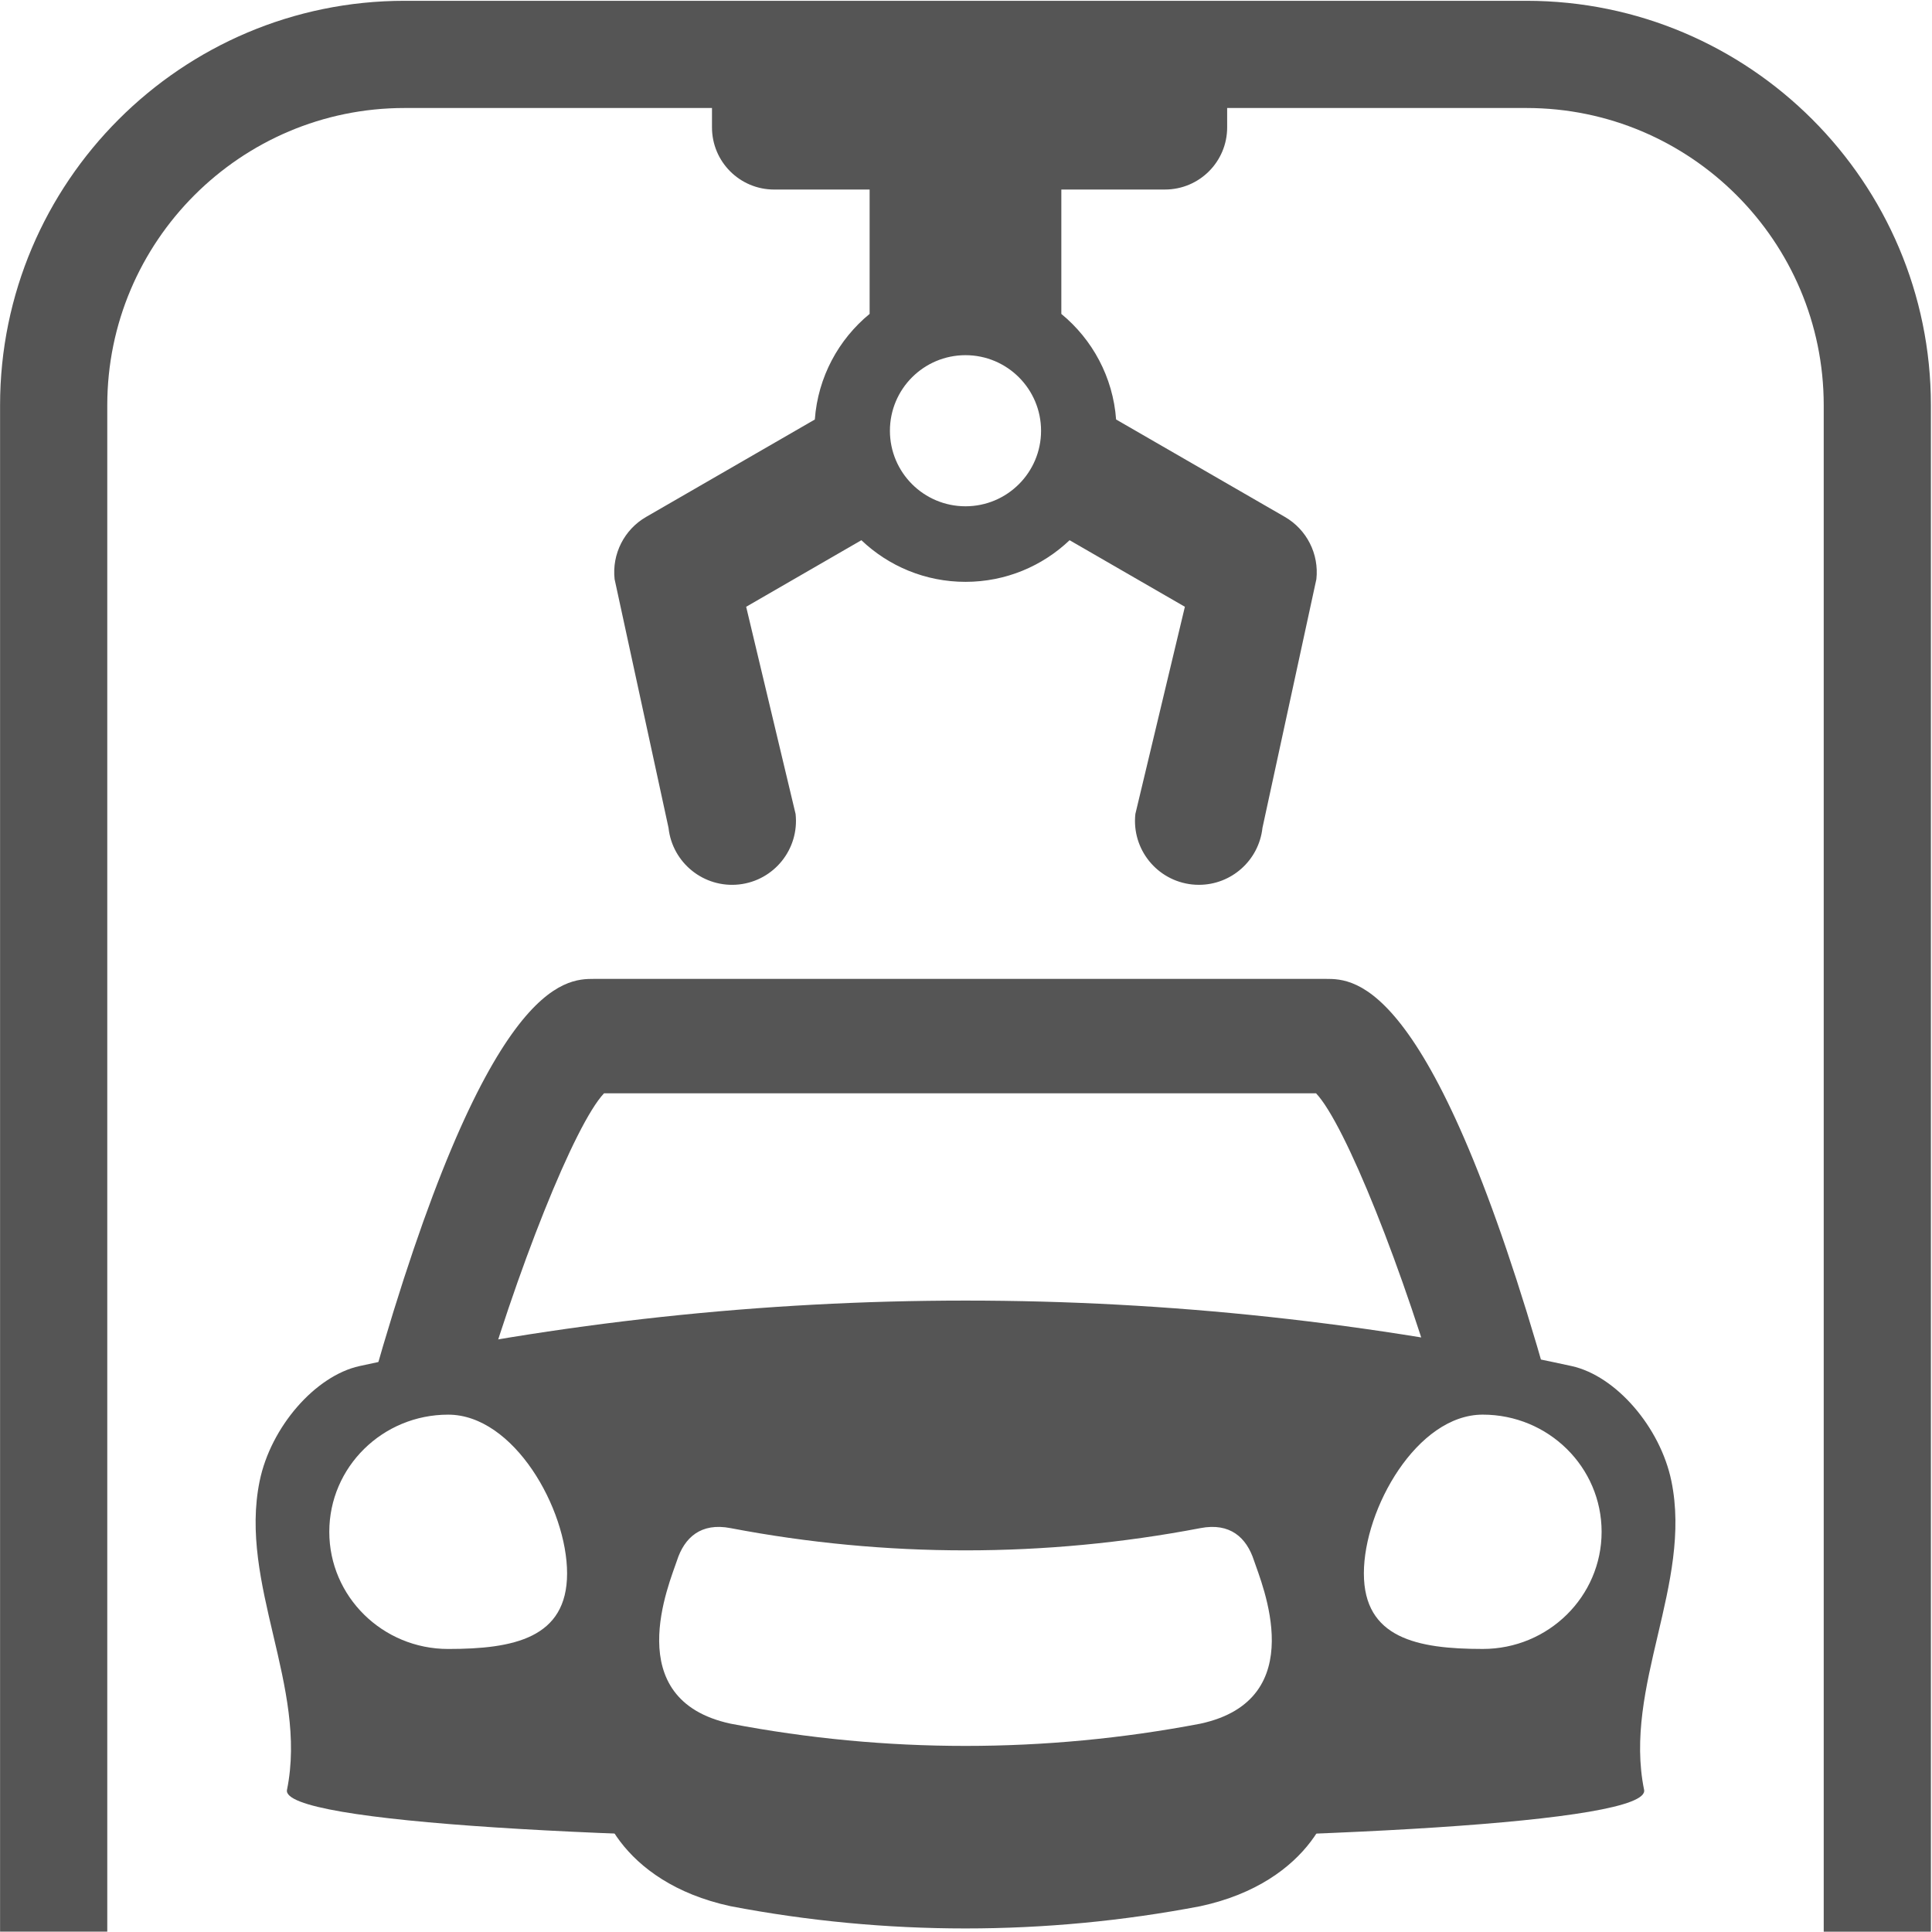
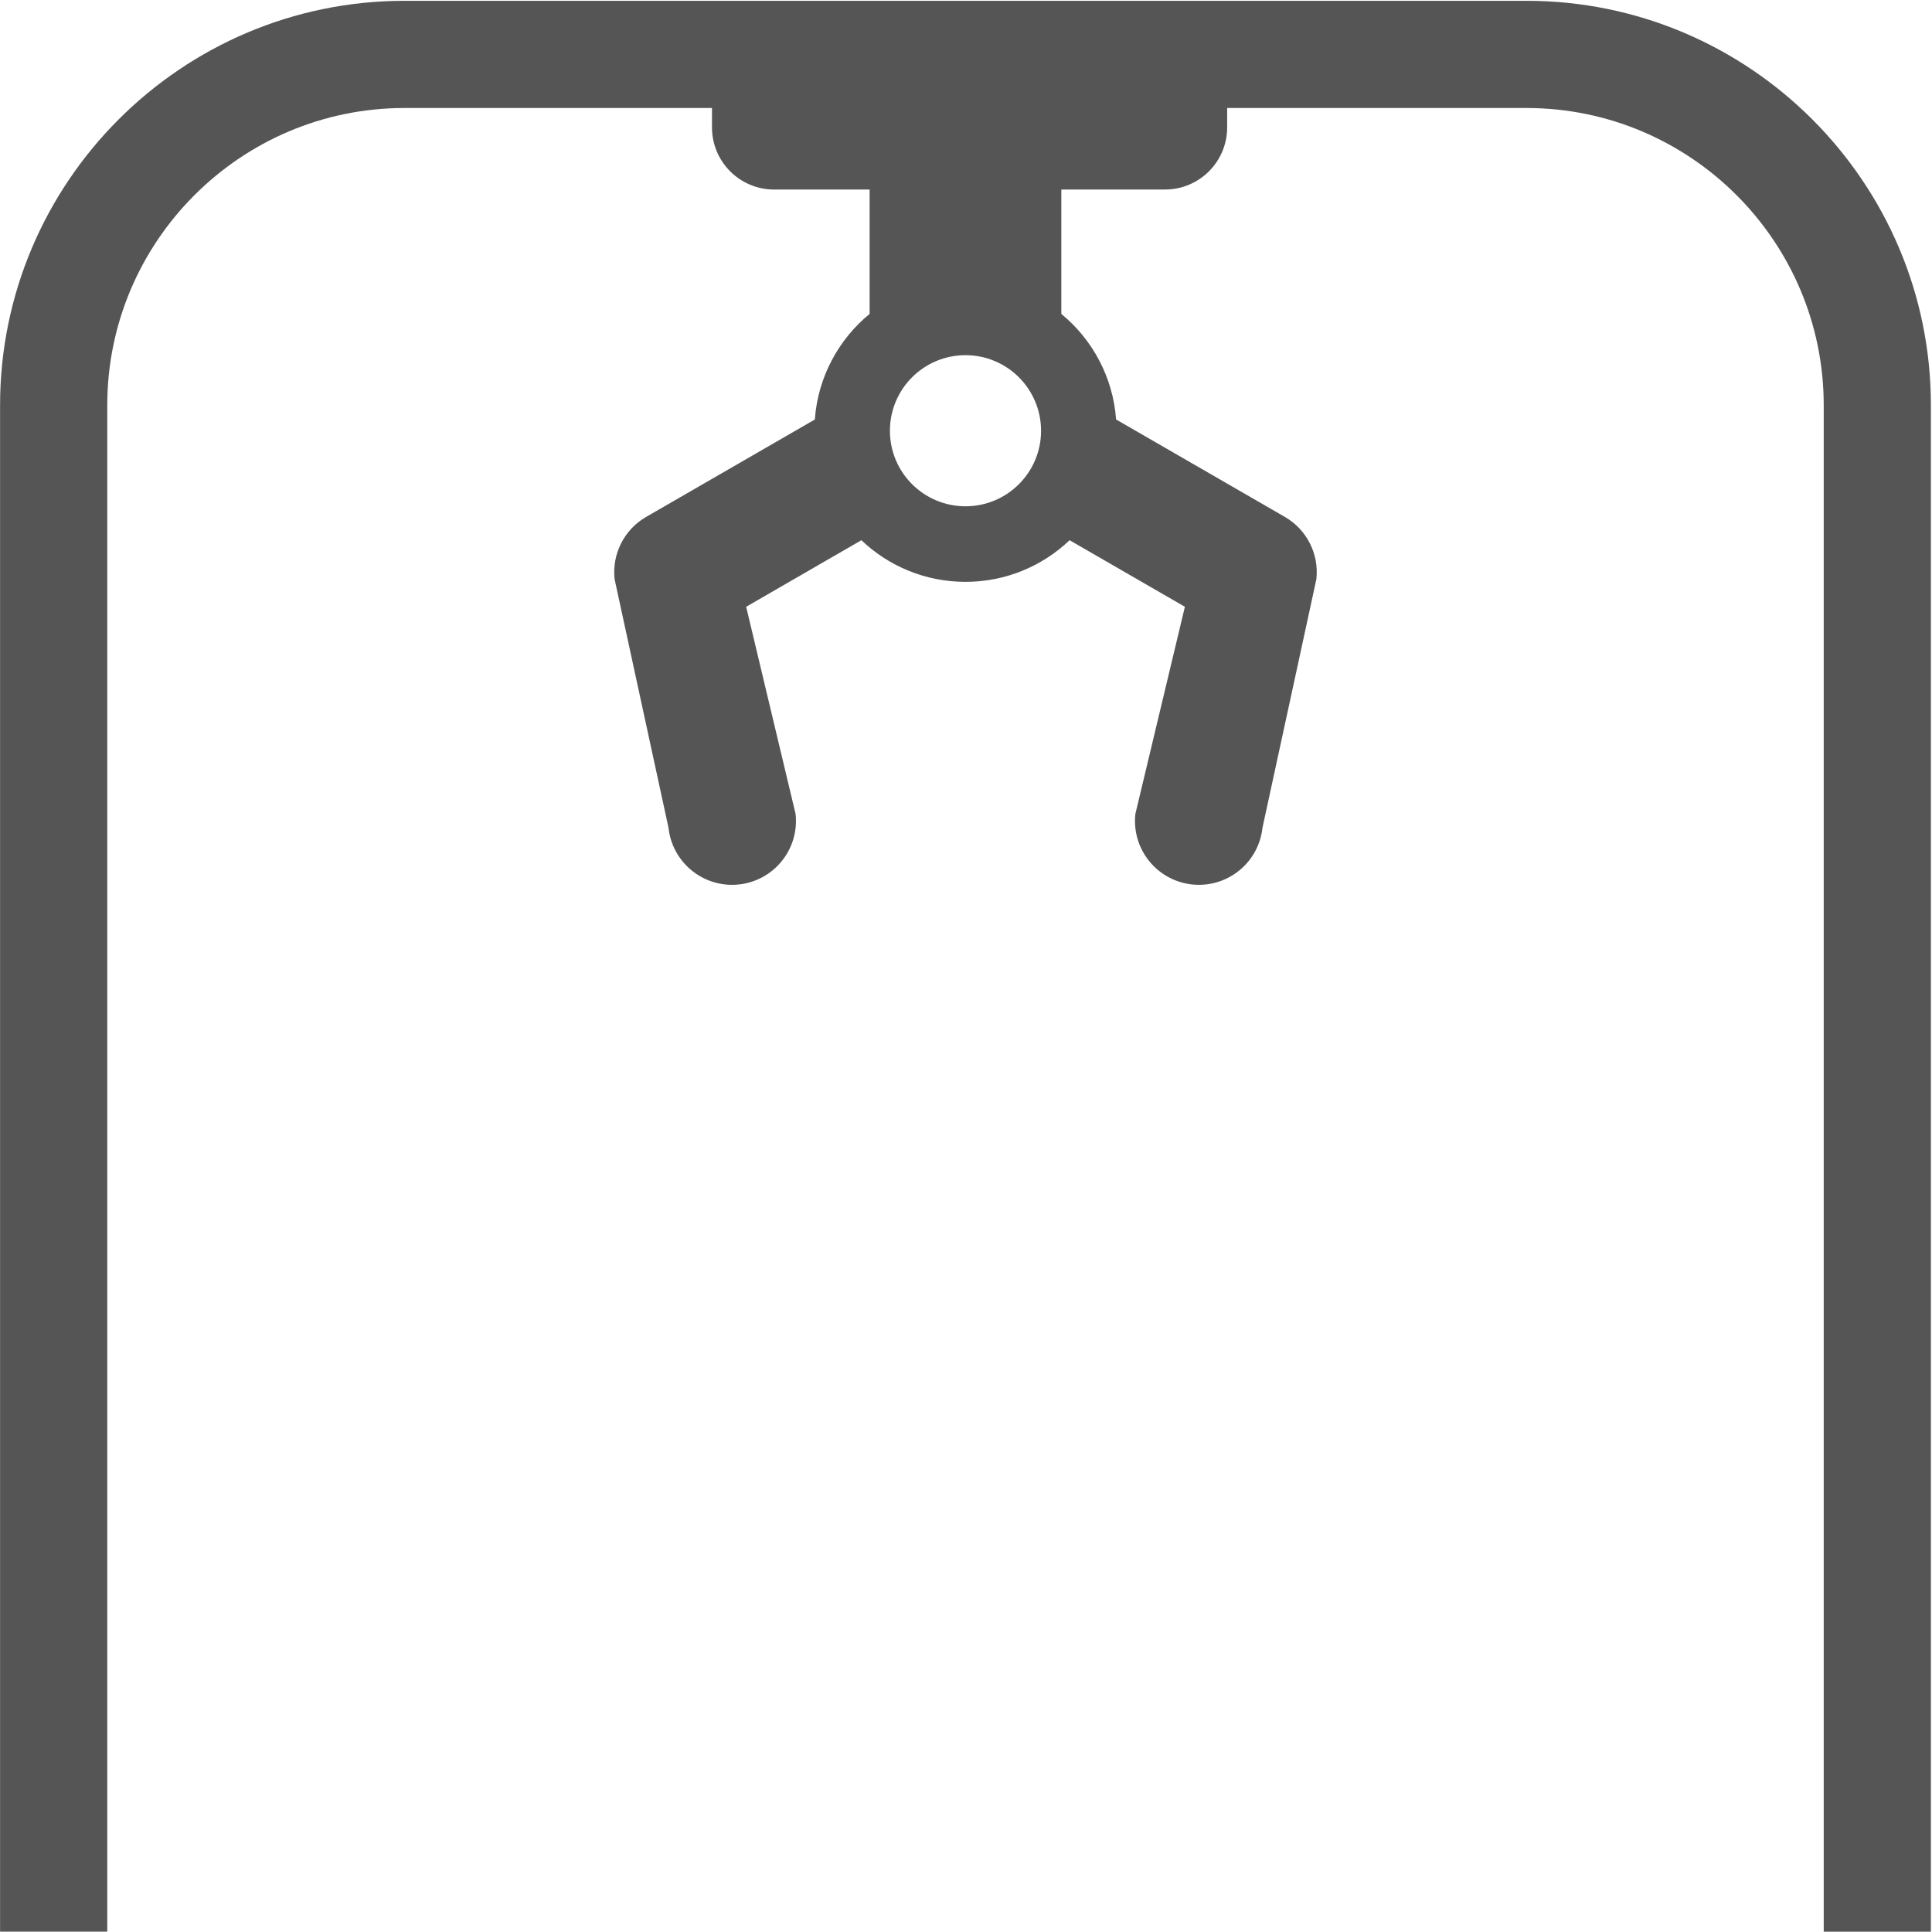
<svg xmlns="http://www.w3.org/2000/svg" xmlns:xlink="http://www.w3.org/1999/xlink" version="1.1" x="0px" y="0px" width="113px" height="113px" viewBox="0 -0.047 113 113" overflow="visible" enable-background="new 0 -0.047 113 113" xml:space="preserve">
  <defs>
</defs>
  <g>
    <defs>
      <rect id="SVGID_1_" width="112.94" height="112.934" />
    </defs>
    <clipPath id="SVGID_2_">
      <use xlink:href="#SVGID_1_" overflow="visible" />
    </clipPath>
    <path clip-path="url(#SVGID_2_)" fill="#555555" d="M112.937,112.934h-6.27V23.656c0-9.587-7.799-17.386-17.386-17.386H23.66   c-9.587,0-17.386,7.799-17.386,17.386v89.277H0.004V23.656C0.004,10.613,10.616,0,23.66,0h65.621   c13.044,0,23.655,10.613,23.655,23.656V112.934z" />
    <path clip-path="url(#SVGID_2_)" fill="#555555" d="M41.643,3.455v3.948c0,2.01,1.626,3.636,3.634,3.636h5.586v7.273   c-1.816,1.491-3.024,3.694-3.205,6.178l-9.865,5.696c-1.283,0.738-2.008,2.169-1.846,3.643l3.154,14.543   c0.223,2.053,2.07,3.534,4.122,3.312c2.053-0.225,3.533-2.068,3.31-4.123l-2.891-12.118l6.739-3.893   c1.585,1.508,3.728,2.435,6.09,2.435c2.359,0,4.503-0.927,6.088-2.435l6.743,3.893l-2.896,12.118   c-0.225,2.055,1.258,3.898,3.313,4.123c0.139,0.015,0.276,0.021,0.407,0.021c1.886,0,3.503-1.418,3.714-3.334l3.153-14.543   c0.162-1.474-0.562-2.904-1.846-3.643l-9.868-5.697c-0.181-2.482-1.389-4.683-3.203-6.174v-7.276h6.064   c2.006,0,3.635-1.626,3.635-3.636l-0.002-3.948 M56.471,29.565c-2.443,0-4.421-1.979-4.421-4.417c0-2.442,1.978-4.421,4.421-4.421   c2.439,0,4.419,1.979,4.419,4.421C60.89,27.587,58.91,29.565,56.471,29.565" />
-     <path clip-path="url(#SVGID_2_)" fill="#555555" d="M96.161,104.638c0.791,3.909-80.172,3.909-79.375,0   c1.227-6.033-2.831-12.055-1.6-18.057c0.648-3.162,3.254-6.165,5.849-6.73c23.396-5.105,47.481-5.105,70.881,0   c2.593,0.565,5.193,3.574,5.842,6.73C98.991,92.583,94.932,98.604,96.161,104.638 M26.213,82.694c-3.838,0-6.953,3.065-6.953,6.853   c0,3.783,3.115,6.852,6.953,6.852c3.84,0,6.955-0.635,6.955-4.418C33.168,88.193,30.053,82.694,26.213,82.694 M79.771,91.98   c0,3.783,3.112,4.418,6.953,4.418c3.84,0,6.952-3.068,6.952-6.852c0-3.787-3.112-6.853-6.952-6.853   C82.884,82.694,79.771,88.193,79.771,91.98 M70.209,100.768c6.535-1.411,3.559-8.252,3.135-9.542   c-0.435-1.341-1.396-2.231-3.135-1.895c-9.075,1.734-18.405,1.734-27.479,0c-1.738-0.337-2.702,0.554-3.135,1.895   c-0.424,1.29-3.397,8.131,3.135,9.542C51.804,102.503,61.134,102.503,70.209,100.768" />
-     <path clip-path="url(#SVGID_2_)" fill="#555555" d="M27.784,82.763l-6.002-1.937c6.689-23.619,11.257-23.619,12.976-23.619h42.787   c1.719,0,6.286,0,12.974,23.619l-6.001,1.937c-2.426-8.557-5.847-17.07-7.543-18.863H35.328   C33.631,65.692,30.21,74.206,27.784,82.763" />
-     <path clip-path="url(#SVGID_2_)" fill="#555555" d="M70.209,111.444c6.535-1.411,8.119-6.183,7.694-7.472   c-0.435-1.342-5.955-2.232-7.694-1.896c-9.075,1.736-18.405,1.736-27.479,0c-1.738-0.337-7.263,0.554-7.694,1.896   c-0.424,1.289,1.162,6.061,7.694,7.472C51.804,113.179,61.134,113.179,70.209,111.444" />
  </g>
</svg>